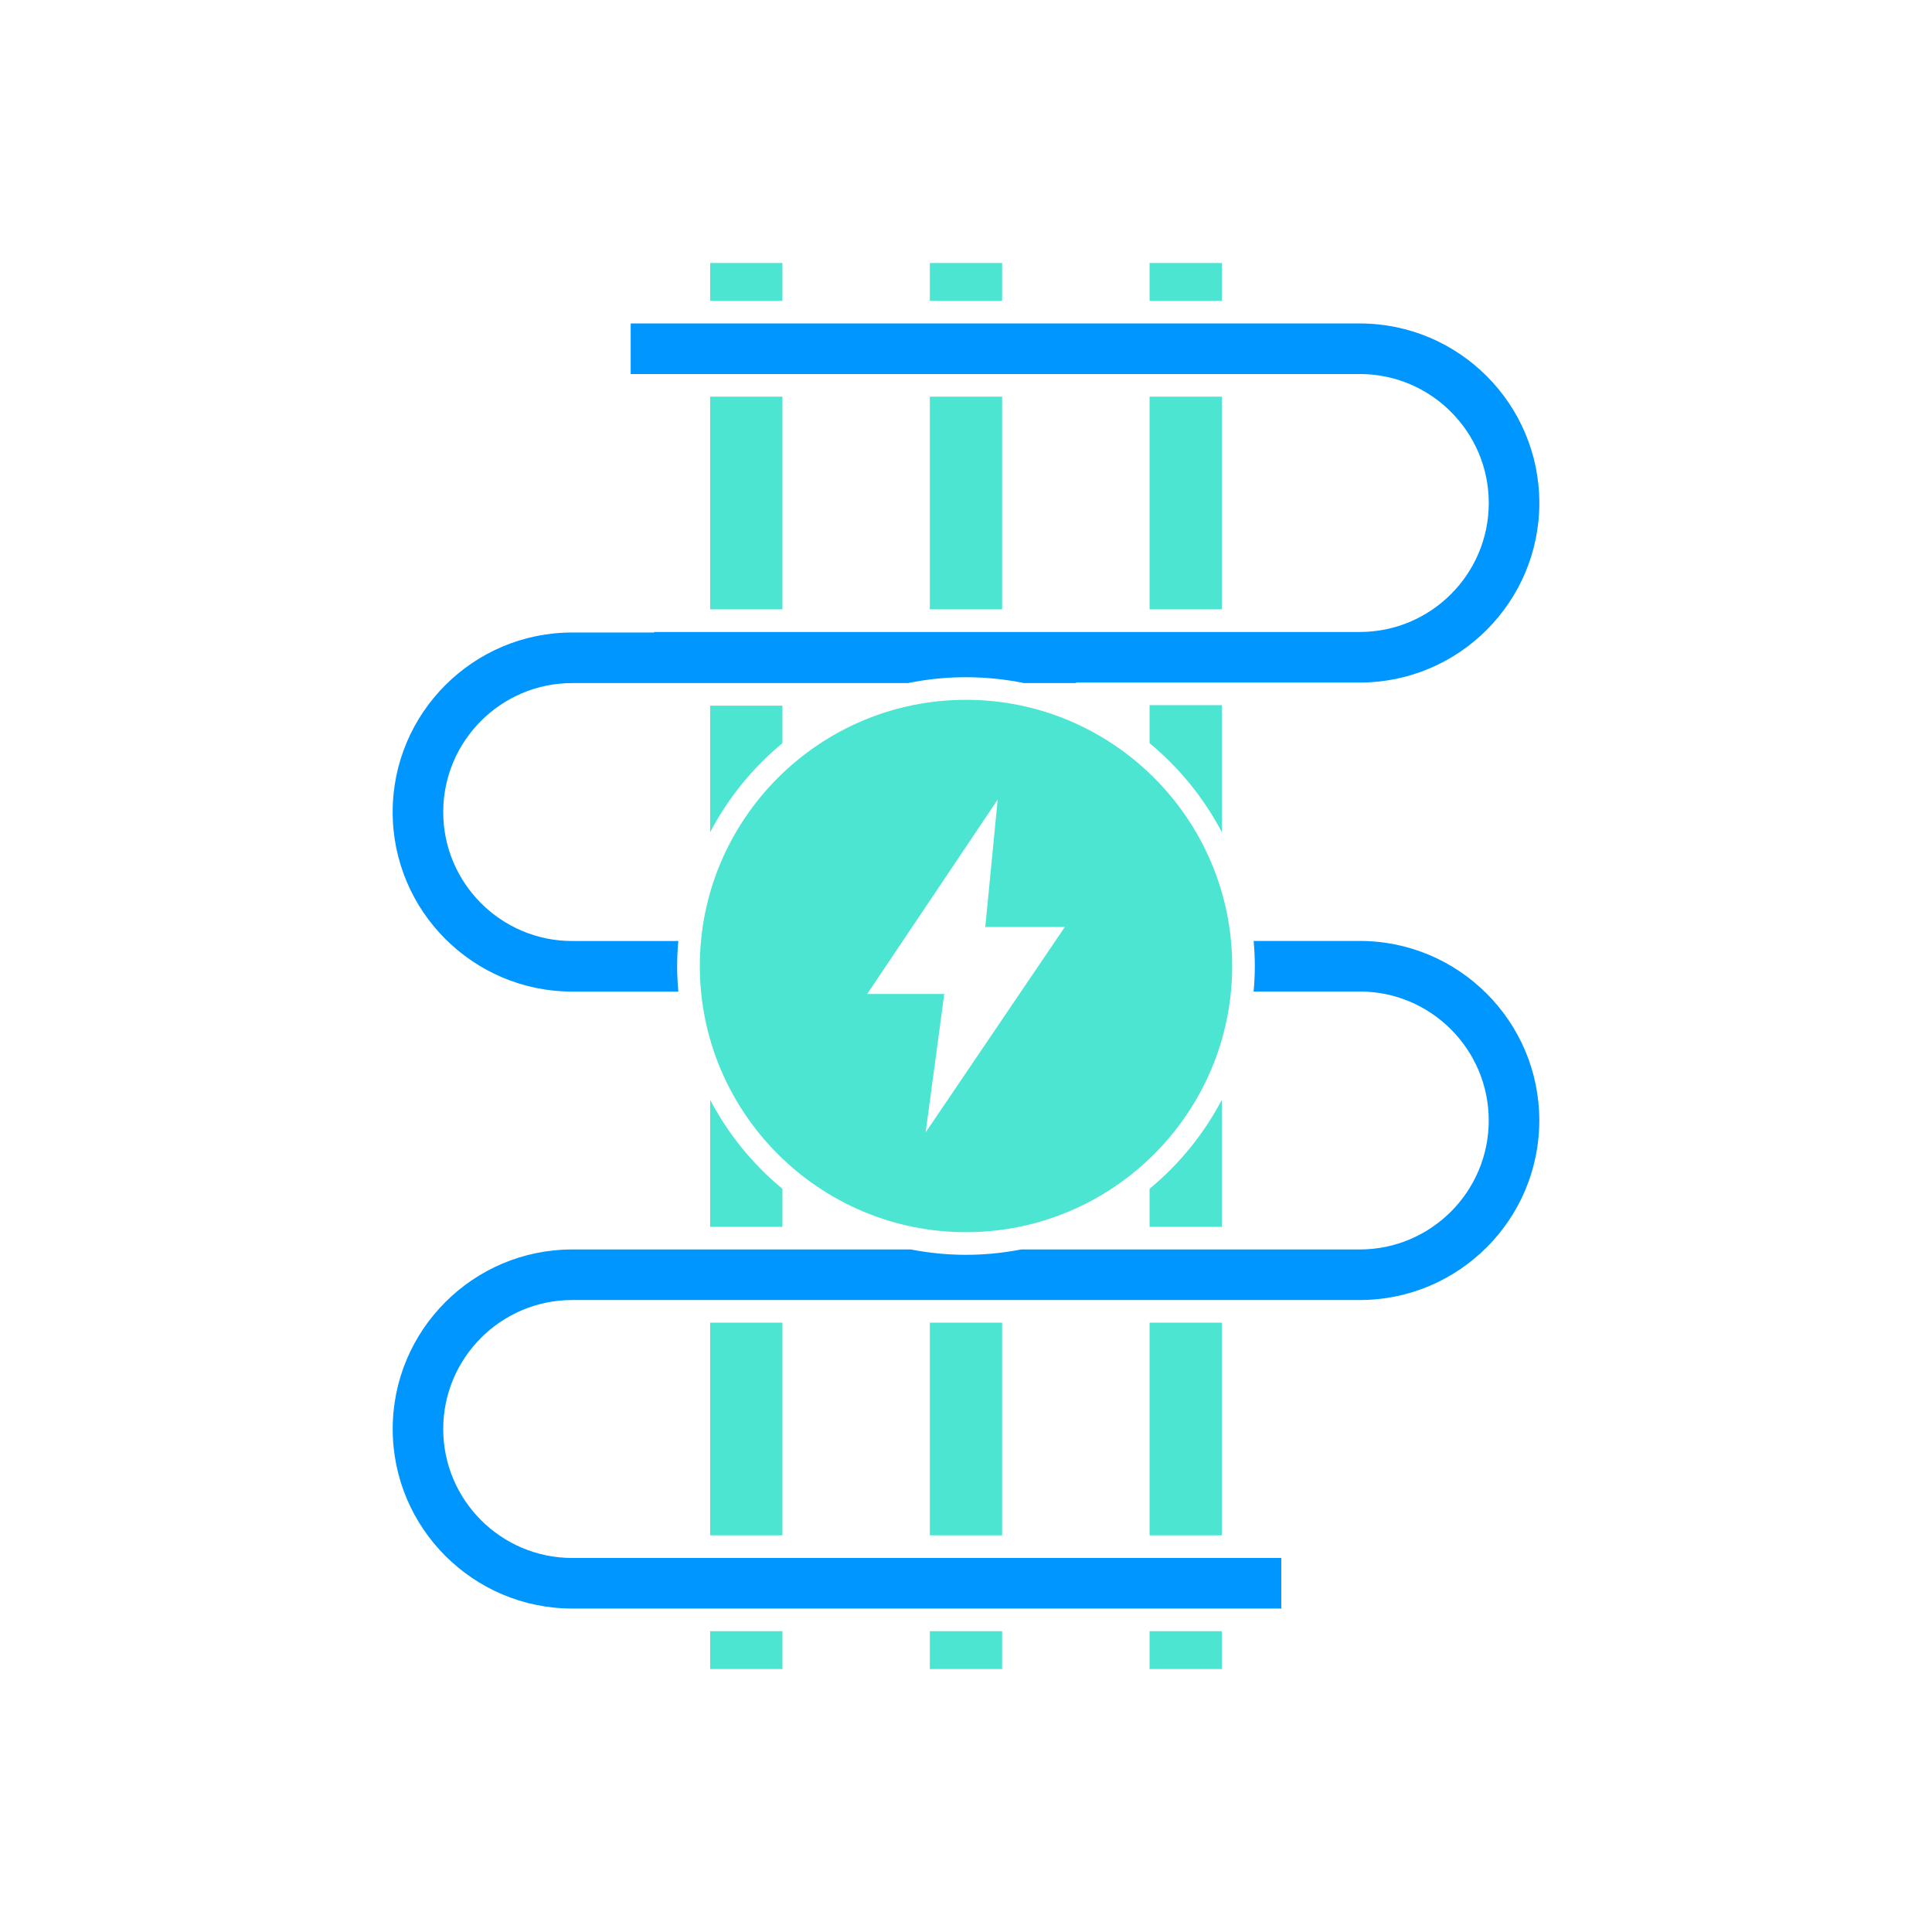
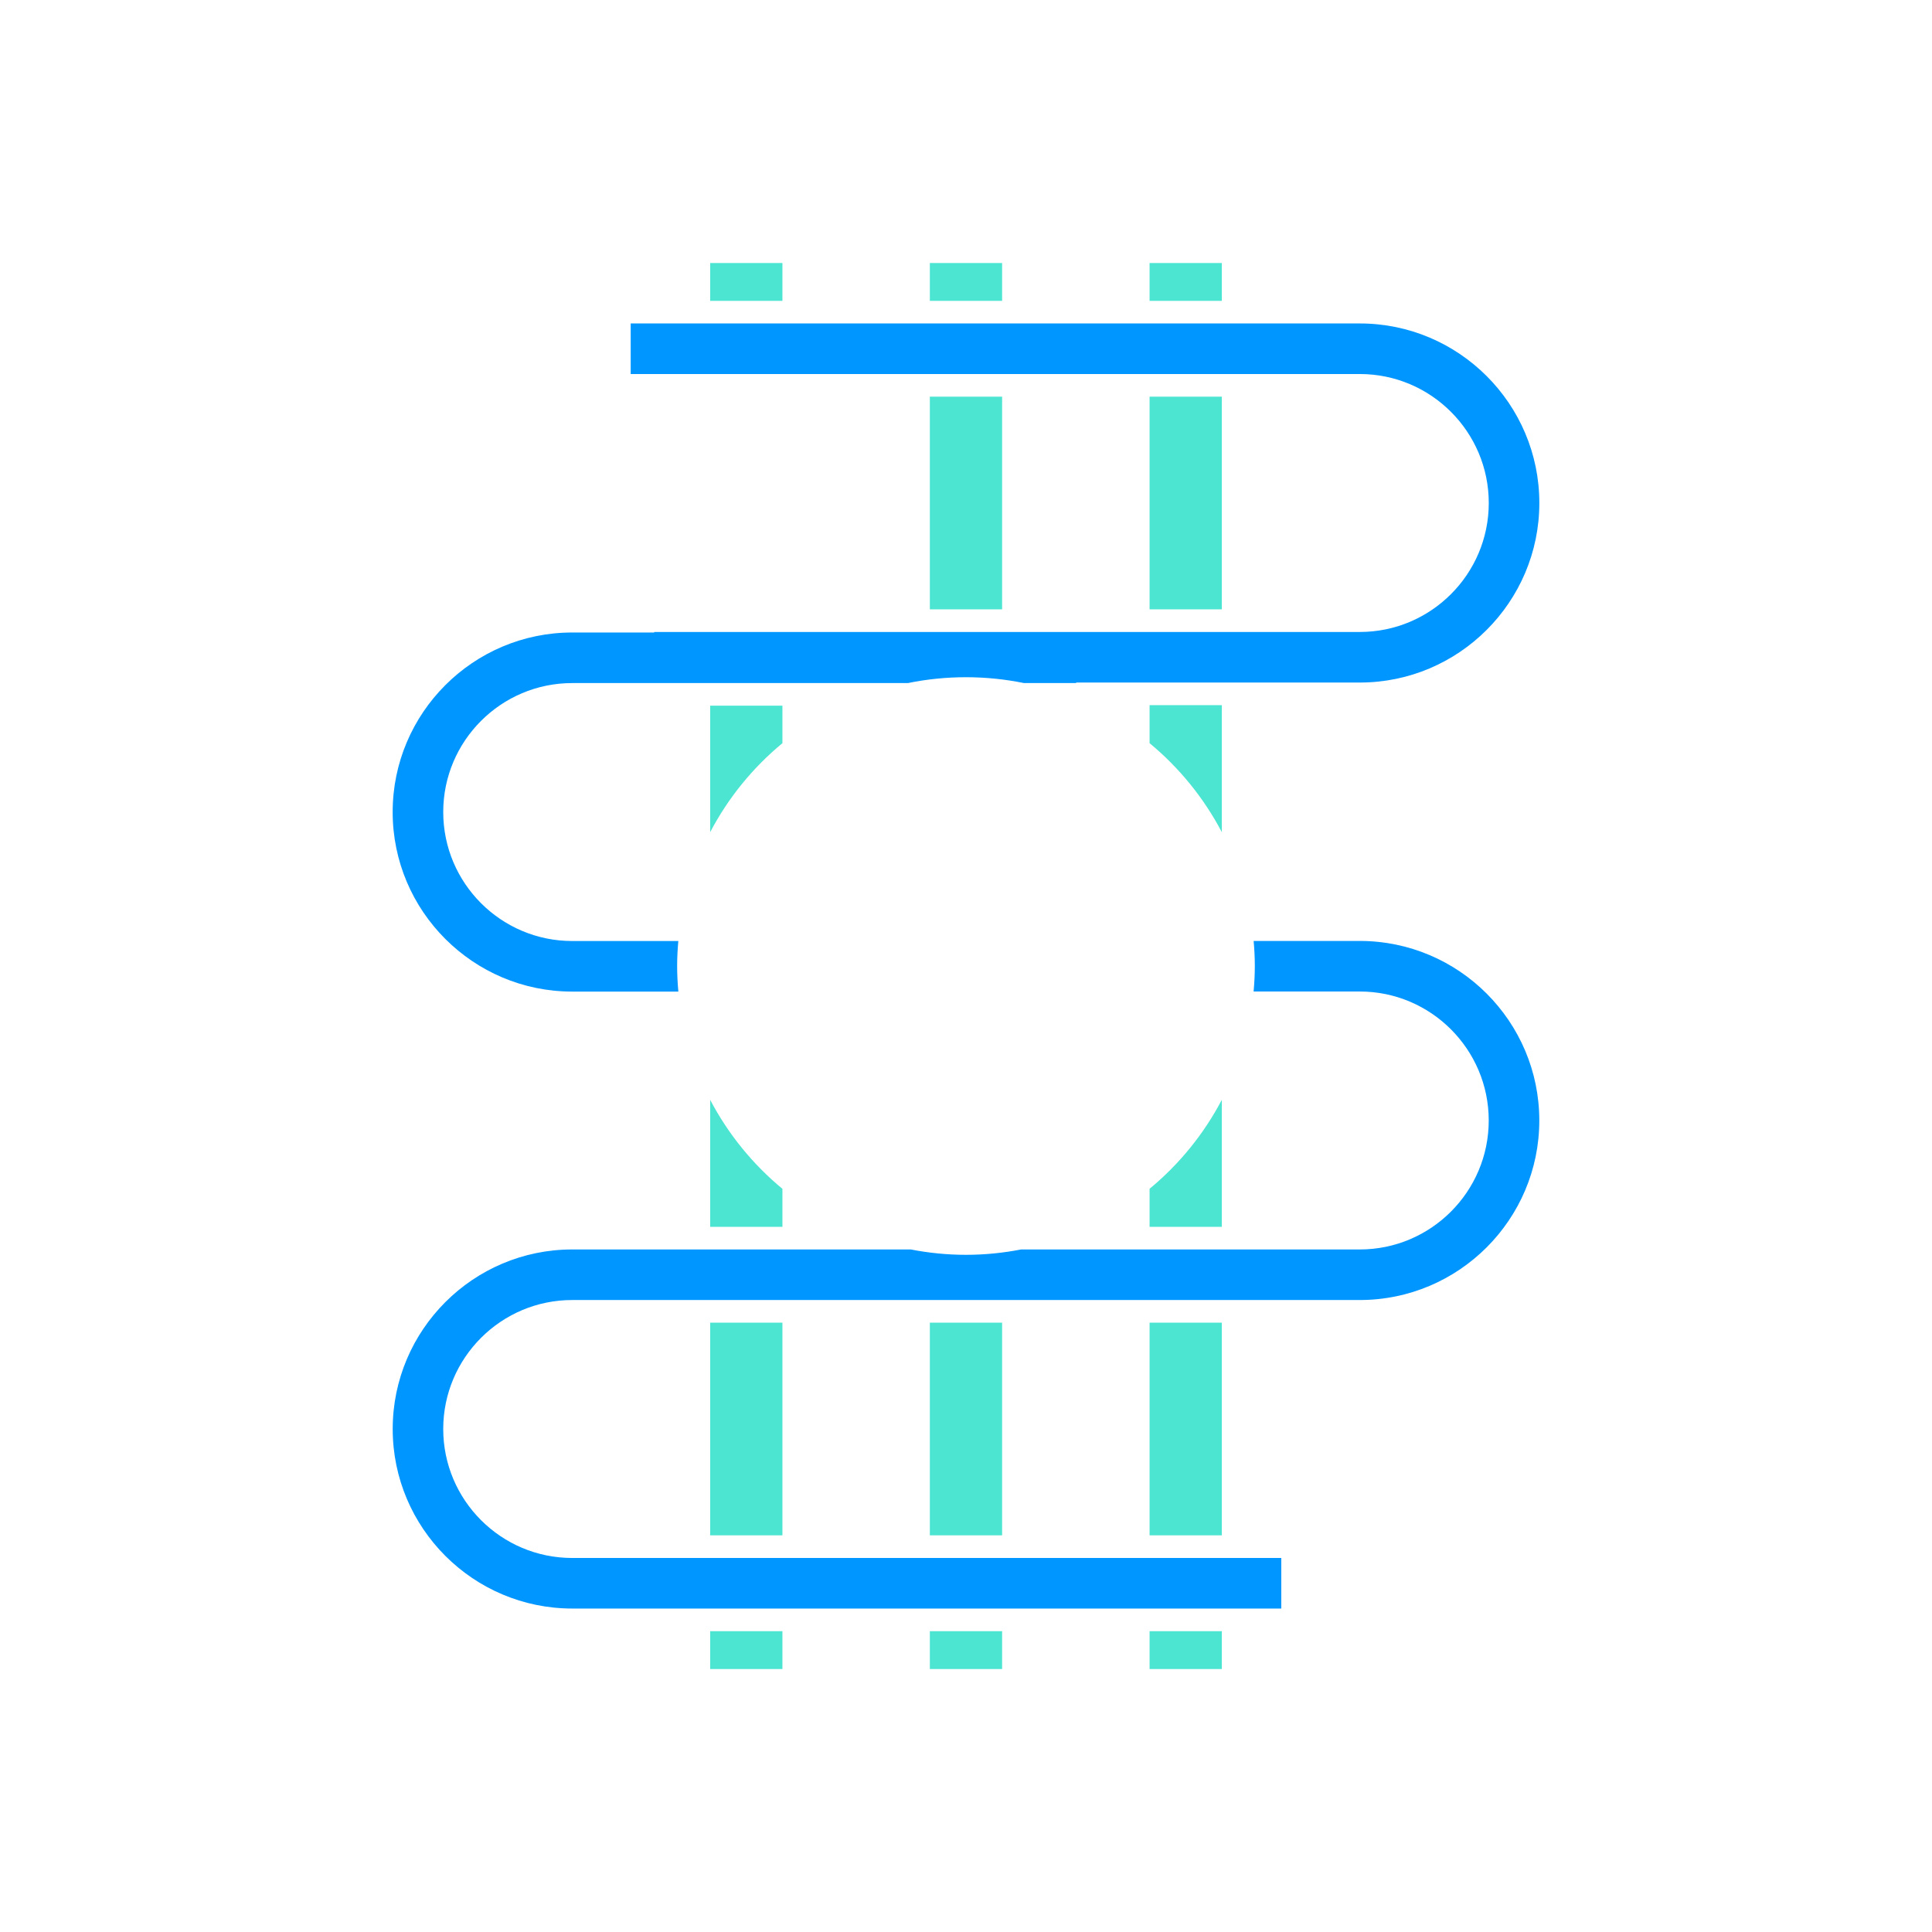
<svg xmlns="http://www.w3.org/2000/svg" id="b" viewBox="0 0 512 512">
  <defs>
    <style>.c{fill:none;}.d{fill:#0096ff;}.e{fill:#4ce5d2;}</style>
  </defs>
  <rect class="c" x="207.35" y="105.12" width="39.07" height="56.36" />
  <path class="c" d="M223.16,325.12c-5.69-2.71-11-6.1-15.81-10.08v10.08h15.81Z" />
  <path class="c" d="M170.26,350.52h-18.61c-15.54,0-28.18,12.64-28.18,28.18s12.64,28.18,28.18,28.18h36.56v-56.36h-17.94Z" />
  <path class="c" d="M207.35,196.95c4.73-3.9,9.93-7.25,15.51-9.94h-15.51v9.94Z" />
  <path class="c" d="M304.65,315.05c-4.81,3.97-10.12,7.36-15.81,10.08h15.81v-10.08Z" />
-   <path class="c" d="M151.64,187.01c-15.54,0-28.18,12.64-28.18,28.18s12.64,28.18,28.18,28.18h28.88c1.35-8.11,3.98-15.79,7.68-22.83v-33.53h-36.56Z" />
  <rect class="c" x="265.58" y="105.12" width="39.07" height="56.36" />
  <path class="c" d="M360.36,161.48c15.54,0,28.18-12.64,28.18-28.18s-12.64-28.18-28.18-28.18h-36.56v56.36h36.56Z" />
  <polygon class="c" points="285.2 350.52 265.58 350.52 265.58 406.88 304.65 406.88 304.65 350.52 285.2 350.52" />
  <rect class="c" x="207.35" y="350.52" width="39.07" height="56.36" />
  <path class="c" d="M360.36,325.12c15.54,0,28.18-12.64,28.18-28.18s-12.64-28.18-28.18-28.18h-28.9c-1.36,8.06-3.98,15.69-7.65,22.69v33.67h36.56Z" />
  <path class="c" d="M288.84,186.88c5.69,2.71,11,6.1,15.81,10.08v-10.08h-15.81Z" />
  <rect class="e" x="246.42" y="350.52" width="19.15" height="56.36" />
  <rect class="e" x="246.42" y="432.28" width="19.15" height="10.03" />
  <rect class="e" x="246.42" y="105.12" width="19.15" height="56.36" />
  <rect class="e" x="246.42" y="69.7" width="19.15" height="10.03" />
  <rect class="e" x="188.2" y="69.7" width="19.15" height="10.03" />
  <path class="e" d="M188.2,187.01v33.53c4.77-9.09,11.3-17.11,19.15-23.59v-9.94h-19.15Z" />
-   <rect class="e" x="188.2" y="105.12" width="19.15" height="56.36" />
  <path class="e" d="M207.35,315.05c-7.85-6.48-14.38-14.51-19.15-23.59v33.67h19.15v-10.08Z" />
  <rect class="e" x="188.2" y="432.28" width="19.15" height="10.03" />
  <rect class="e" x="188.2" y="350.52" width="19.15" height="56.36" />
  <rect class="e" x="304.65" y="350.52" width="19.15" height="56.36" />
  <rect class="e" x="304.65" y="105.12" width="19.15" height="56.36" />
  <rect class="e" x="304.65" y="69.7" width="19.15" height="10.03" />
  <path class="e" d="M323.8,325.12v-33.67c-4.77,9.09-11.3,17.11-19.15,23.59v10.08h19.15Z" />
  <path class="e" d="M304.65,196.95c7.85,6.48,14.38,14.51,19.15,23.59v-33.67h-19.15v10.08Z" />
  <rect class="e" x="304.65" y="432.28" width="19.15" height="10.03" />
  <path class="d" d="M285.2,180.88h75.16c26.23,0,47.58-21.34,47.58-47.58s-21.34-47.58-47.58-47.58H167.14v13.4h193.22c18.85,0,34.18,15.33,34.18,34.18s-15.33,34.18-34.18,34.18H173.38v.14h-21.74c-26.23,0-47.58,21.34-47.58,47.58s21.34,47.58,47.58,47.58h28.13c-.2-2.23-.32-4.49-.32-6.77s.12-4.44,.31-6.63h-28.12c-18.85,0-34.18-15.33-34.18-34.18s15.33-34.18,34.18-34.18h88.97c4.97-1.02,10.12-1.55,15.38-1.55s10.41,.54,15.38,1.55h13.81v-.14Z" />
  <path class="d" d="M170.26,331.12h-18.61c-26.23,0-47.58,21.34-47.58,47.58s21.34,47.58,47.58,47.58h187.9v-13.4H151.64c-18.85,0-34.18-15.33-34.18-34.18s15.33-34.18,34.18-34.18h208.71c26.23,0,47.58-21.34,47.58-47.58s-21.34-47.58-47.58-47.58h-28.12c.19,2.19,.31,4.39,.31,6.63s-.12,4.54-.32,6.77h28.13c18.85,0,34.18,15.33,34.18,34.18s-15.33,34.18-34.18,34.18h-89.75c-4.73,.92-9.61,1.42-14.61,1.42s-9.88-.5-14.61-1.42h-71.13Z" />
-   <path class="e" d="M256,185.46c-38.9,0-70.54,31.64-70.54,70.54s31.64,70.54,70.54,70.54,70.54-31.64,70.54-70.54-31.64-70.54-70.54-70.54Zm-5.76,77.96h-20.42l34.58-51.53-3.29,33.77h21.08l-36.89,54.44,4.94-36.68Z" />
</svg>